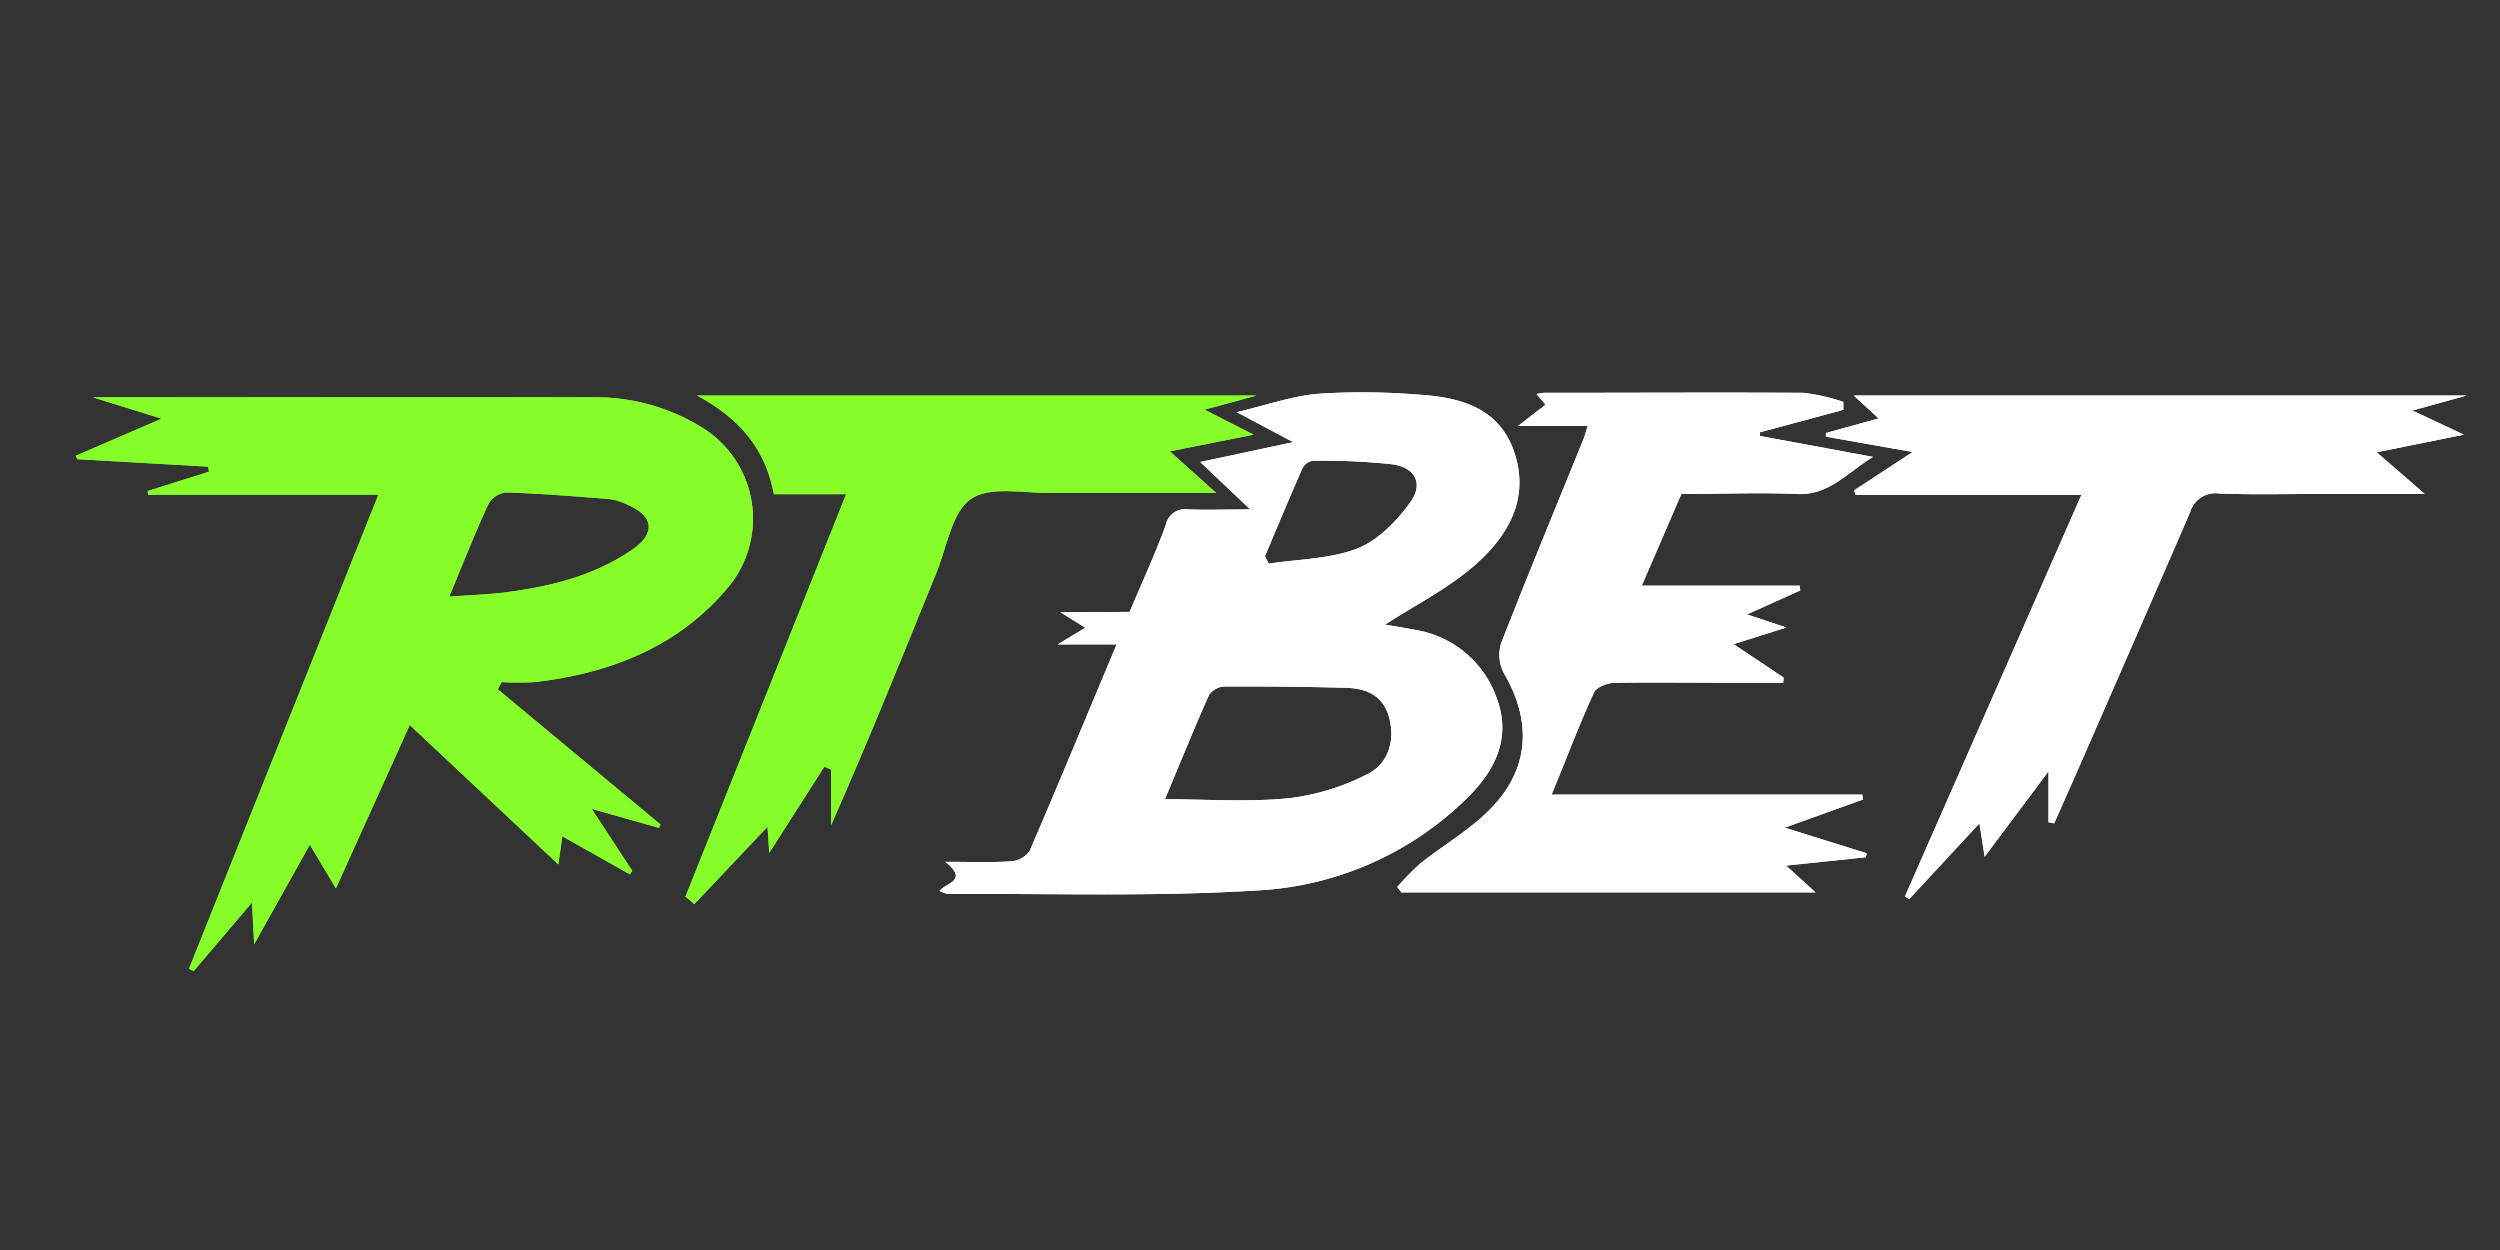
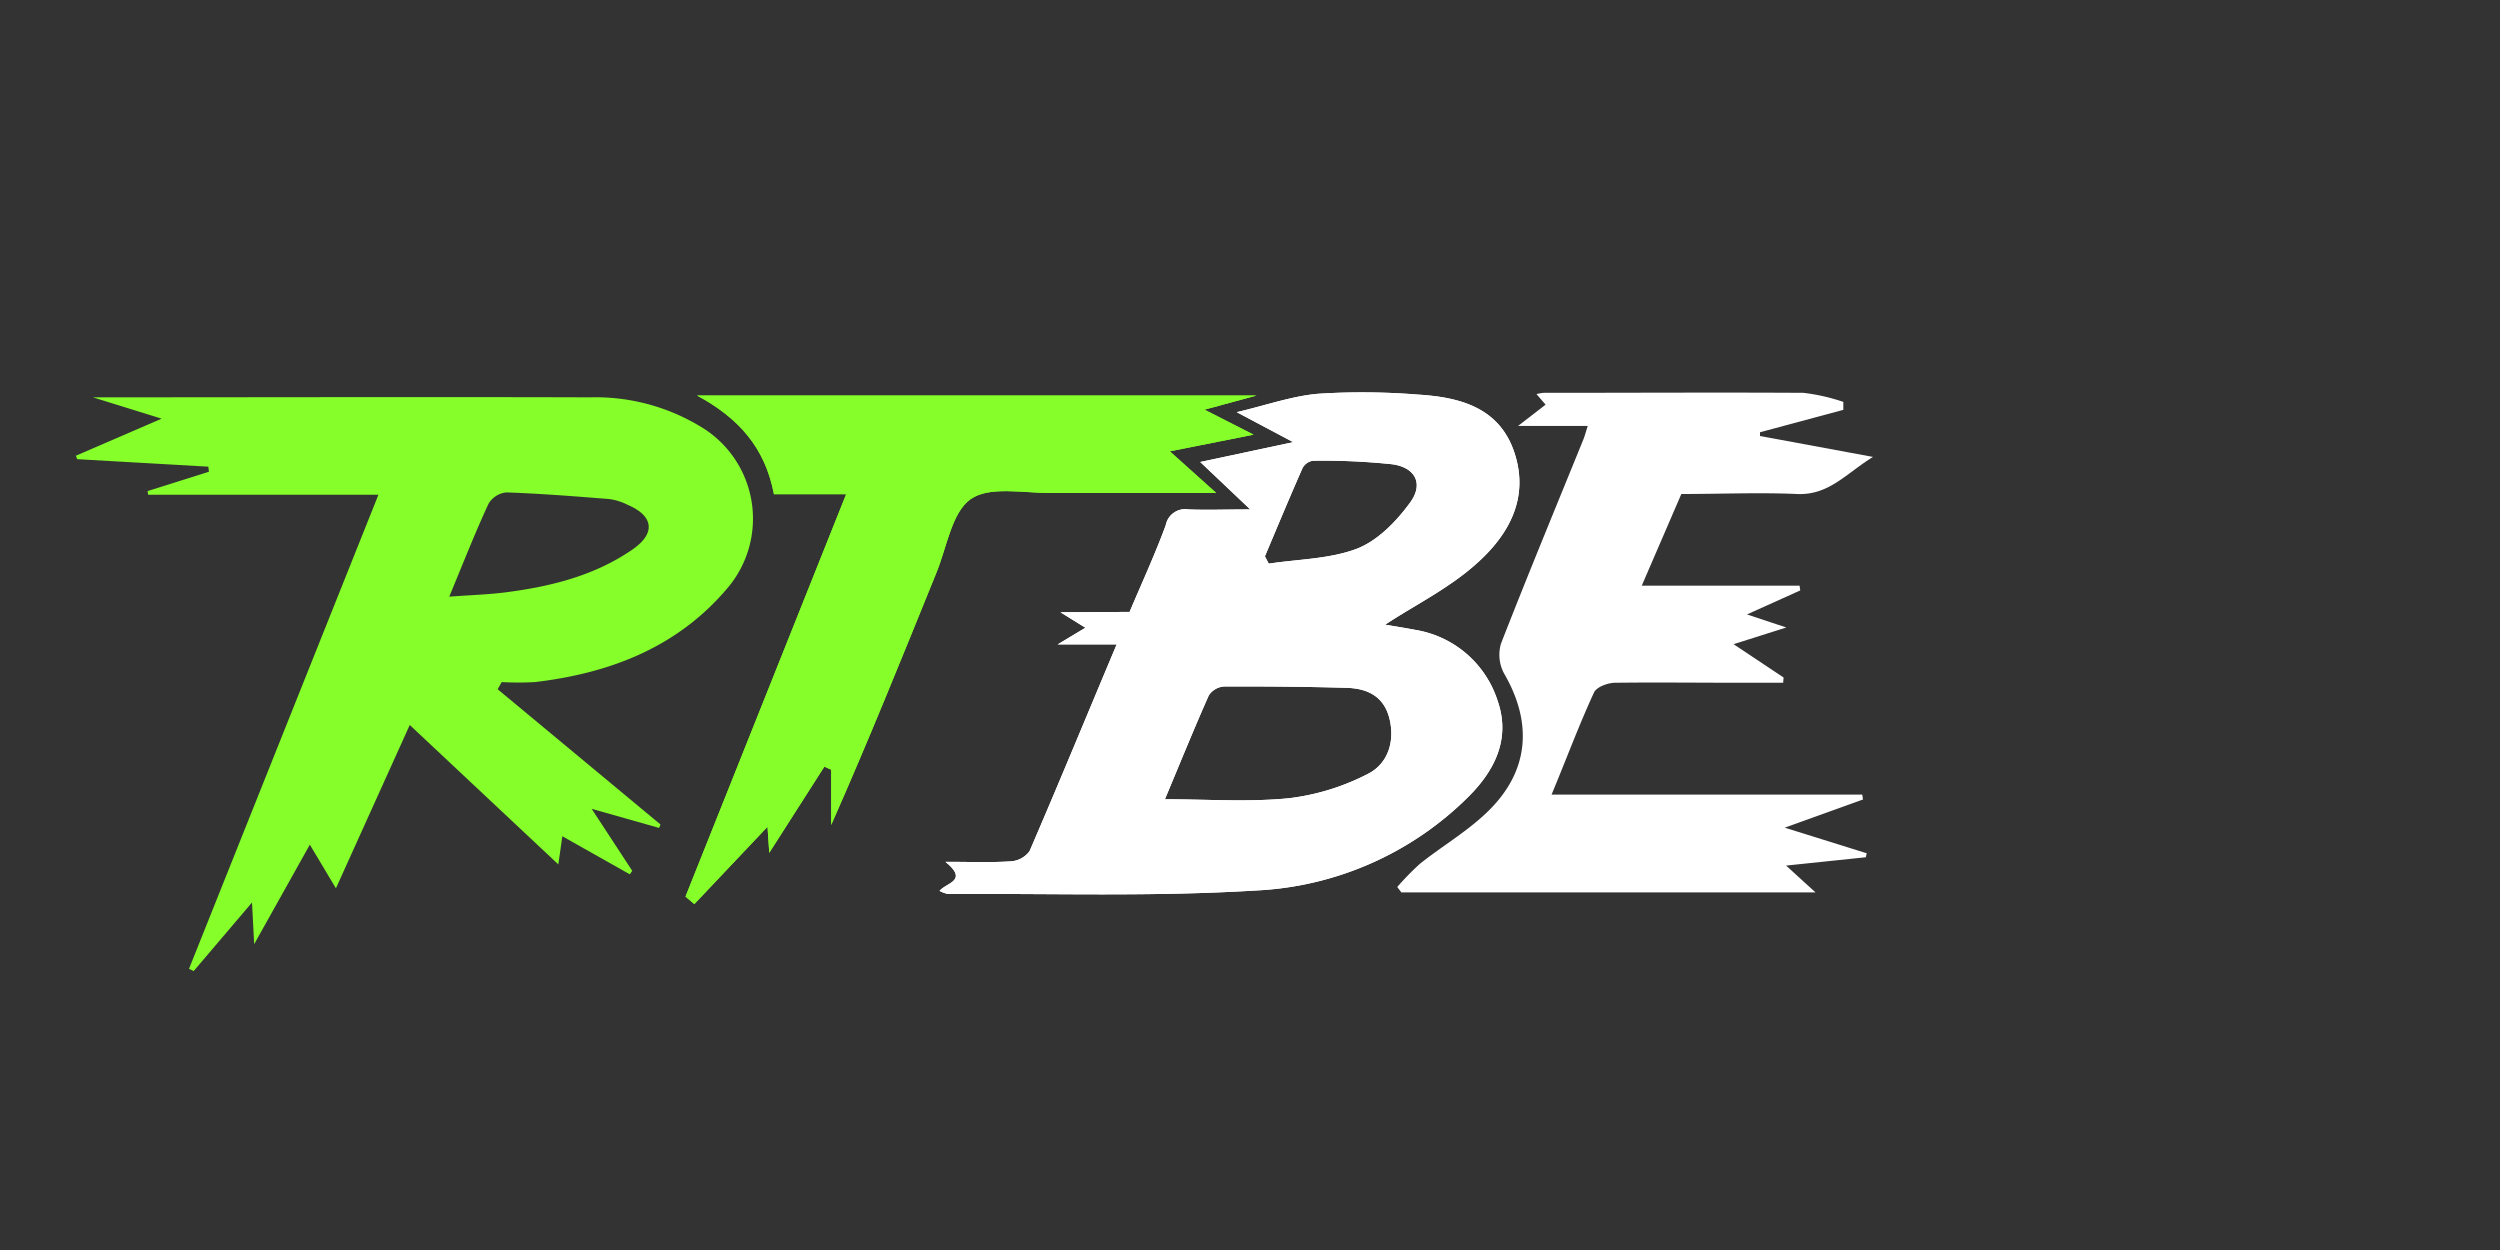
<svg xmlns="http://www.w3.org/2000/svg" viewBox="0 0 300 150">
  <rect x="0" y="0" width="300" height="150" fill="#333333" stroke="none" />
  <defs>
    <style>.cls-1{fill:#85fe29;}.cls-2{fill:#fff;}</style>
  </defs>
  <g id="Layer_3_copy" data-name="Layer 3 copy">
    <path class="cls-1" d="M40.31,106.6l-3.13-5.24L30.5,113.3l-.26-5-7,8.23-.56-.27L45.41,59.37H17.78l-.07-.44,7.36-2.32L25,56,9.27,55.1l-.17-.41,10.3-4.45-8.25-2.56c19.72,0,39.69-.06,59.65,0a24.35,24.35,0,0,1,13.78,3.83,12.86,12.86,0,0,1,2.77,19c-6,7.15-14.12,10.27-23.15,11.34a36.28,36.28,0,0,1-4,0l-.48.86L79.26,98.94l-.17.41L71,97.06l4.87,7.44-.29.42-8.1-4.57L67,103.73,49.17,87Zm13.61-35c2.7-.2,4.78-.26,6.84-.53,5.39-.7,10.63-2,15.18-5.16,2.76-1.92,2.49-4-.6-5.32a7.09,7.09,0,0,0-2.19-.7c-4.14-.33-8.27-.66-12.41-.8a2.81,2.81,0,0,0-2.12,1.37C57.05,63.84,55.68,67.33,53.92,71.58Z" />
    <path class="cls-2" d="M135.55,73.43c1.54-3.63,3.09-7,4.34-10.41a2.37,2.37,0,0,1,2.72-1.89c2.21.09,4.43,0,7.42,0l-6-5.69,11.16-2.38-6.78-3.6c3.64-.86,6.69-1.95,9.81-2.21a83.22,83.22,0,0,1,11.92.1c5,.31,9.8,1.52,11.6,7s-.74,9.87-4.52,13.25c-3.32,3-7.43,5-11,7.36.8.14,2.23.36,3.64.63a12.48,12.48,0,0,1,9.86,8.52c1.55,4.48-.28,8.28-3.51,11.5a38.71,38.71,0,0,1-25.51,11.25c-12.28.76-24.63.34-36.95.42a3.92,3.92,0,0,1-1-.37c.78-1,3.53-1.19.7-3.49,3.1,0,5.48.1,7.85-.06a3,3,0,0,0,2.25-1.23C127.06,94,130.42,85.84,134,77.33h-7.08l3.33-2-3-1.86Zm4.24,22.48c5.08,0,10,.36,14.87-.12a27.83,27.83,0,0,0,9.5-2.93c2.31-1.17,3.24-3.75,2.6-6.52s-2.64-3.72-5.15-3.8c-4.91-.14-9.83-.18-14.75-.16a2.39,2.39,0,0,0-1.8,1.06C143.23,87.56,141.54,91.74,139.79,95.91Zm12-29.15.46.88c3.58-.55,7.37-.55,10.67-1.83,2.48-1,4.7-3.3,6.32-5.54s.58-4.19-2.19-4.56a79.44,79.44,0,0,0-9.52-.42,1.71,1.71,0,0,0-1.23.89C154.75,59.69,153.28,63.23,151.79,66.76Z" />
    <path class="cls-2" d="M223.56,95.94l-9.39,3.38,9.83,3.07-.1.48-9.57,1,3.53,3.22h-49.7l-.49-.65a31.76,31.76,0,0,1,2.75-2.81c2.72-2.16,5.79-3.94,8.24-6.37,4.86-4.81,5.25-10.55,1.83-16.44a4.74,4.74,0,0,1-.37-3.59c3.2-8.21,6.57-16.34,9.89-24.51.17-.42.28-.86.52-1.61h-8.36l3.3-2.55-1.09-1.27a5.2,5.2,0,0,1,.86-.15c10.39,0,20.78-.06,31.16,0a22.92,22.92,0,0,1,4.8,1.09v.95l-10,2.69v.45l13.56,2.51c-3.25,2-5.3,4.63-9.13,4.45-4.55-.2-9.12,0-13.87,0l-4.75,11h18.94l.08.57-6.39,2.88,4.72,1.57c-2.24.7-4,1.27-6.33,2l6,4-.05.63h-5.3c-5,0-9.9-.06-14.85,0-.89,0-2.25.51-2.55,1.17C189.48,87,188,91,186.19,95.35h37.28Z" />
-     <path class="cls-2" d="M245.82,98.67V92.56c-2.79,3.74-5.11,6.83-7.66,10.24-.22-1.37-.38-2.44-.63-4l-8.42,9.09-.52-.31c7-15.92,14-31.84,21.18-48.19H222.66l-.15-.56,7-4.59L219.11,52.4l0-.44,6.33-1.75-3-2.75H296l-6.52,1.8,6.18,2.9L285.2,54.27l5.76,5H278.54c-4.08,0-8.16.11-12.22-.05a3.17,3.17,0,0,0-3.5,2.22c-4.4,10.21-8.87,20.39-13.32,30.59-1,2.26-2,4.52-3,6.78Z" />
    <path class="cls-1" d="M92.87,59.3c-1.05-5.58-4.24-9.15-9.23-11.84H150.8l-6.26,1.7,5.89,3-10.05,2,5.57,5c-7,0-13.48,0-19.94,0-3.25,0-7.3-.84-9.54.74s-2.84,5.71-4.07,8.75C108.29,78.78,104.21,88.91,99.74,99V92.36L98.92,92l-6.61,10.34-.21-3.13-8.78,9.28-1.06-.9L101.54,59.3Z" />
  </g>
  <g id="Layer_3_copy_2" data-name="Layer 3 copy 2">
-     <path class="cls-1" d="M40.31,106.6l-3.13-5.24L30.5,113.3l-.26-5-7,8.23-.56-.27L45.41,59.37H17.78l-.07-.44,7.36-2.32L25,56,9.27,55.1l-.17-.41,10.3-4.45-8.25-2.56c19.72,0,39.69-.06,59.65,0a24.35,24.35,0,0,1,13.78,3.83,12.86,12.86,0,0,1,2.77,19c-6,7.15-14.12,10.27-23.15,11.34a36.28,36.28,0,0,1-4,0l-.48.86L79.26,98.94l-.17.41L71,97.06l4.87,7.44-.29.42-8.1-4.57L67,103.73,49.17,87Zm13.61-35c2.7-.2,4.78-.26,6.84-.53,5.39-.7,10.63-2,15.18-5.16,2.76-1.92,2.49-4-.6-5.32a7.09,7.09,0,0,0-2.19-.7c-4.14-.33-8.27-.66-12.41-.8a2.81,2.81,0,0,0-2.12,1.37C57.05,63.84,55.68,67.33,53.92,71.58Z" />
    <path class="cls-2" d="M135.55,73.43c1.54-3.63,3.09-7,4.34-10.41a2.37,2.37,0,0,1,2.72-1.89c2.21.09,4.43,0,7.42,0l-6-5.69,11.16-2.38-6.78-3.6c3.64-.86,6.69-1.95,9.81-2.21a83.22,83.22,0,0,1,11.92.1c5,.31,9.8,1.52,11.6,7s-.74,9.87-4.52,13.25c-3.32,3-7.43,5-11,7.36.8.14,2.23.36,3.64.63a12.48,12.48,0,0,1,9.86,8.52c1.55,4.48-.28,8.28-3.51,11.5a38.71,38.71,0,0,1-25.51,11.25c-12.28.76-24.63.34-36.95.42a3.92,3.92,0,0,1-1-.37c.78-1,3.53-1.19.7-3.49,3.1,0,5.48.1,7.85-.06a3,3,0,0,0,2.25-1.23C127.06,94,130.42,85.84,134,77.33h-7.08l3.33-2-3-1.86Zm4.24,22.48c5.08,0,10,.36,14.87-.12a27.83,27.83,0,0,0,9.5-2.93c2.31-1.17,3.24-3.75,2.6-6.52s-2.64-3.72-5.15-3.8c-4.91-.14-9.83-.18-14.75-.16a2.39,2.39,0,0,0-1.8,1.06C143.23,87.56,141.54,91.74,139.79,95.91Zm12-29.15.46.88c3.58-.55,7.37-.55,10.67-1.83,2.48-1,4.7-3.3,6.32-5.54s.58-4.19-2.19-4.56a79.44,79.44,0,0,0-9.52-.42,1.71,1.71,0,0,0-1.23.89C154.75,59.69,153.28,63.23,151.79,66.76Z" />
-     <path class="cls-2" d="M223.56,95.94l-9.39,3.38,9.83,3.07-.1.48-9.57,1,3.53,3.22h-49.7l-.49-.65a31.76,31.76,0,0,1,2.75-2.81c2.72-2.16,5.79-3.94,8.24-6.37,4.86-4.81,5.25-10.55,1.83-16.44a4.74,4.74,0,0,1-.37-3.59c3.2-8.21,6.57-16.34,9.89-24.51.17-.42.28-.86.52-1.61h-8.36l3.3-2.55-1.09-1.27a5.2,5.2,0,0,1,.86-.15c10.39,0,20.78-.06,31.16,0a22.92,22.92,0,0,1,4.8,1.09v.95l-10,2.69v.45l13.56,2.51c-3.25,2-5.3,4.63-9.13,4.45-4.55-.2-9.12,0-13.87,0l-4.75,11h18.94l.08.57-6.39,2.88,4.72,1.57c-2.24.7-4,1.27-6.33,2l6,4-.05.63h-5.3c-5,0-9.9-.06-14.85,0-.89,0-2.25.51-2.55,1.17C189.48,87,188,91,186.19,95.35h37.28Z" />
-     <path class="cls-2" d="M245.82,98.67V92.56c-2.79,3.74-5.11,6.83-7.66,10.24-.22-1.37-.38-2.44-.63-4l-8.42,9.09-.52-.31c7-15.92,14-31.84,21.18-48.19H222.66l-.15-.56,7-4.59L219.11,52.4l0-.44,6.33-1.75-3-2.75H296l-6.52,1.8,6.18,2.9L285.2,54.27l5.76,5H278.54c-4.08,0-8.16.11-12.22-.05a3.17,3.17,0,0,0-3.5,2.22c-4.4,10.21-8.87,20.39-13.32,30.59-1,2.26-2,4.52-3,6.78Z" />
    <path class="cls-1" d="M92.87,59.3c-1.05-5.58-4.24-9.15-9.23-11.84H150.8l-6.26,1.7,5.89,3-10.05,2,5.57,5c-7,0-13.48,0-19.94,0-3.25,0-7.3-.84-9.54.74s-2.84,5.71-4.07,8.75C108.29,78.78,104.21,88.91,99.74,99V92.36L98.92,92l-6.61,10.34-.21-3.13-8.78,9.28-1.06-.9L101.54,59.3Z" />
  </g>
</svg>